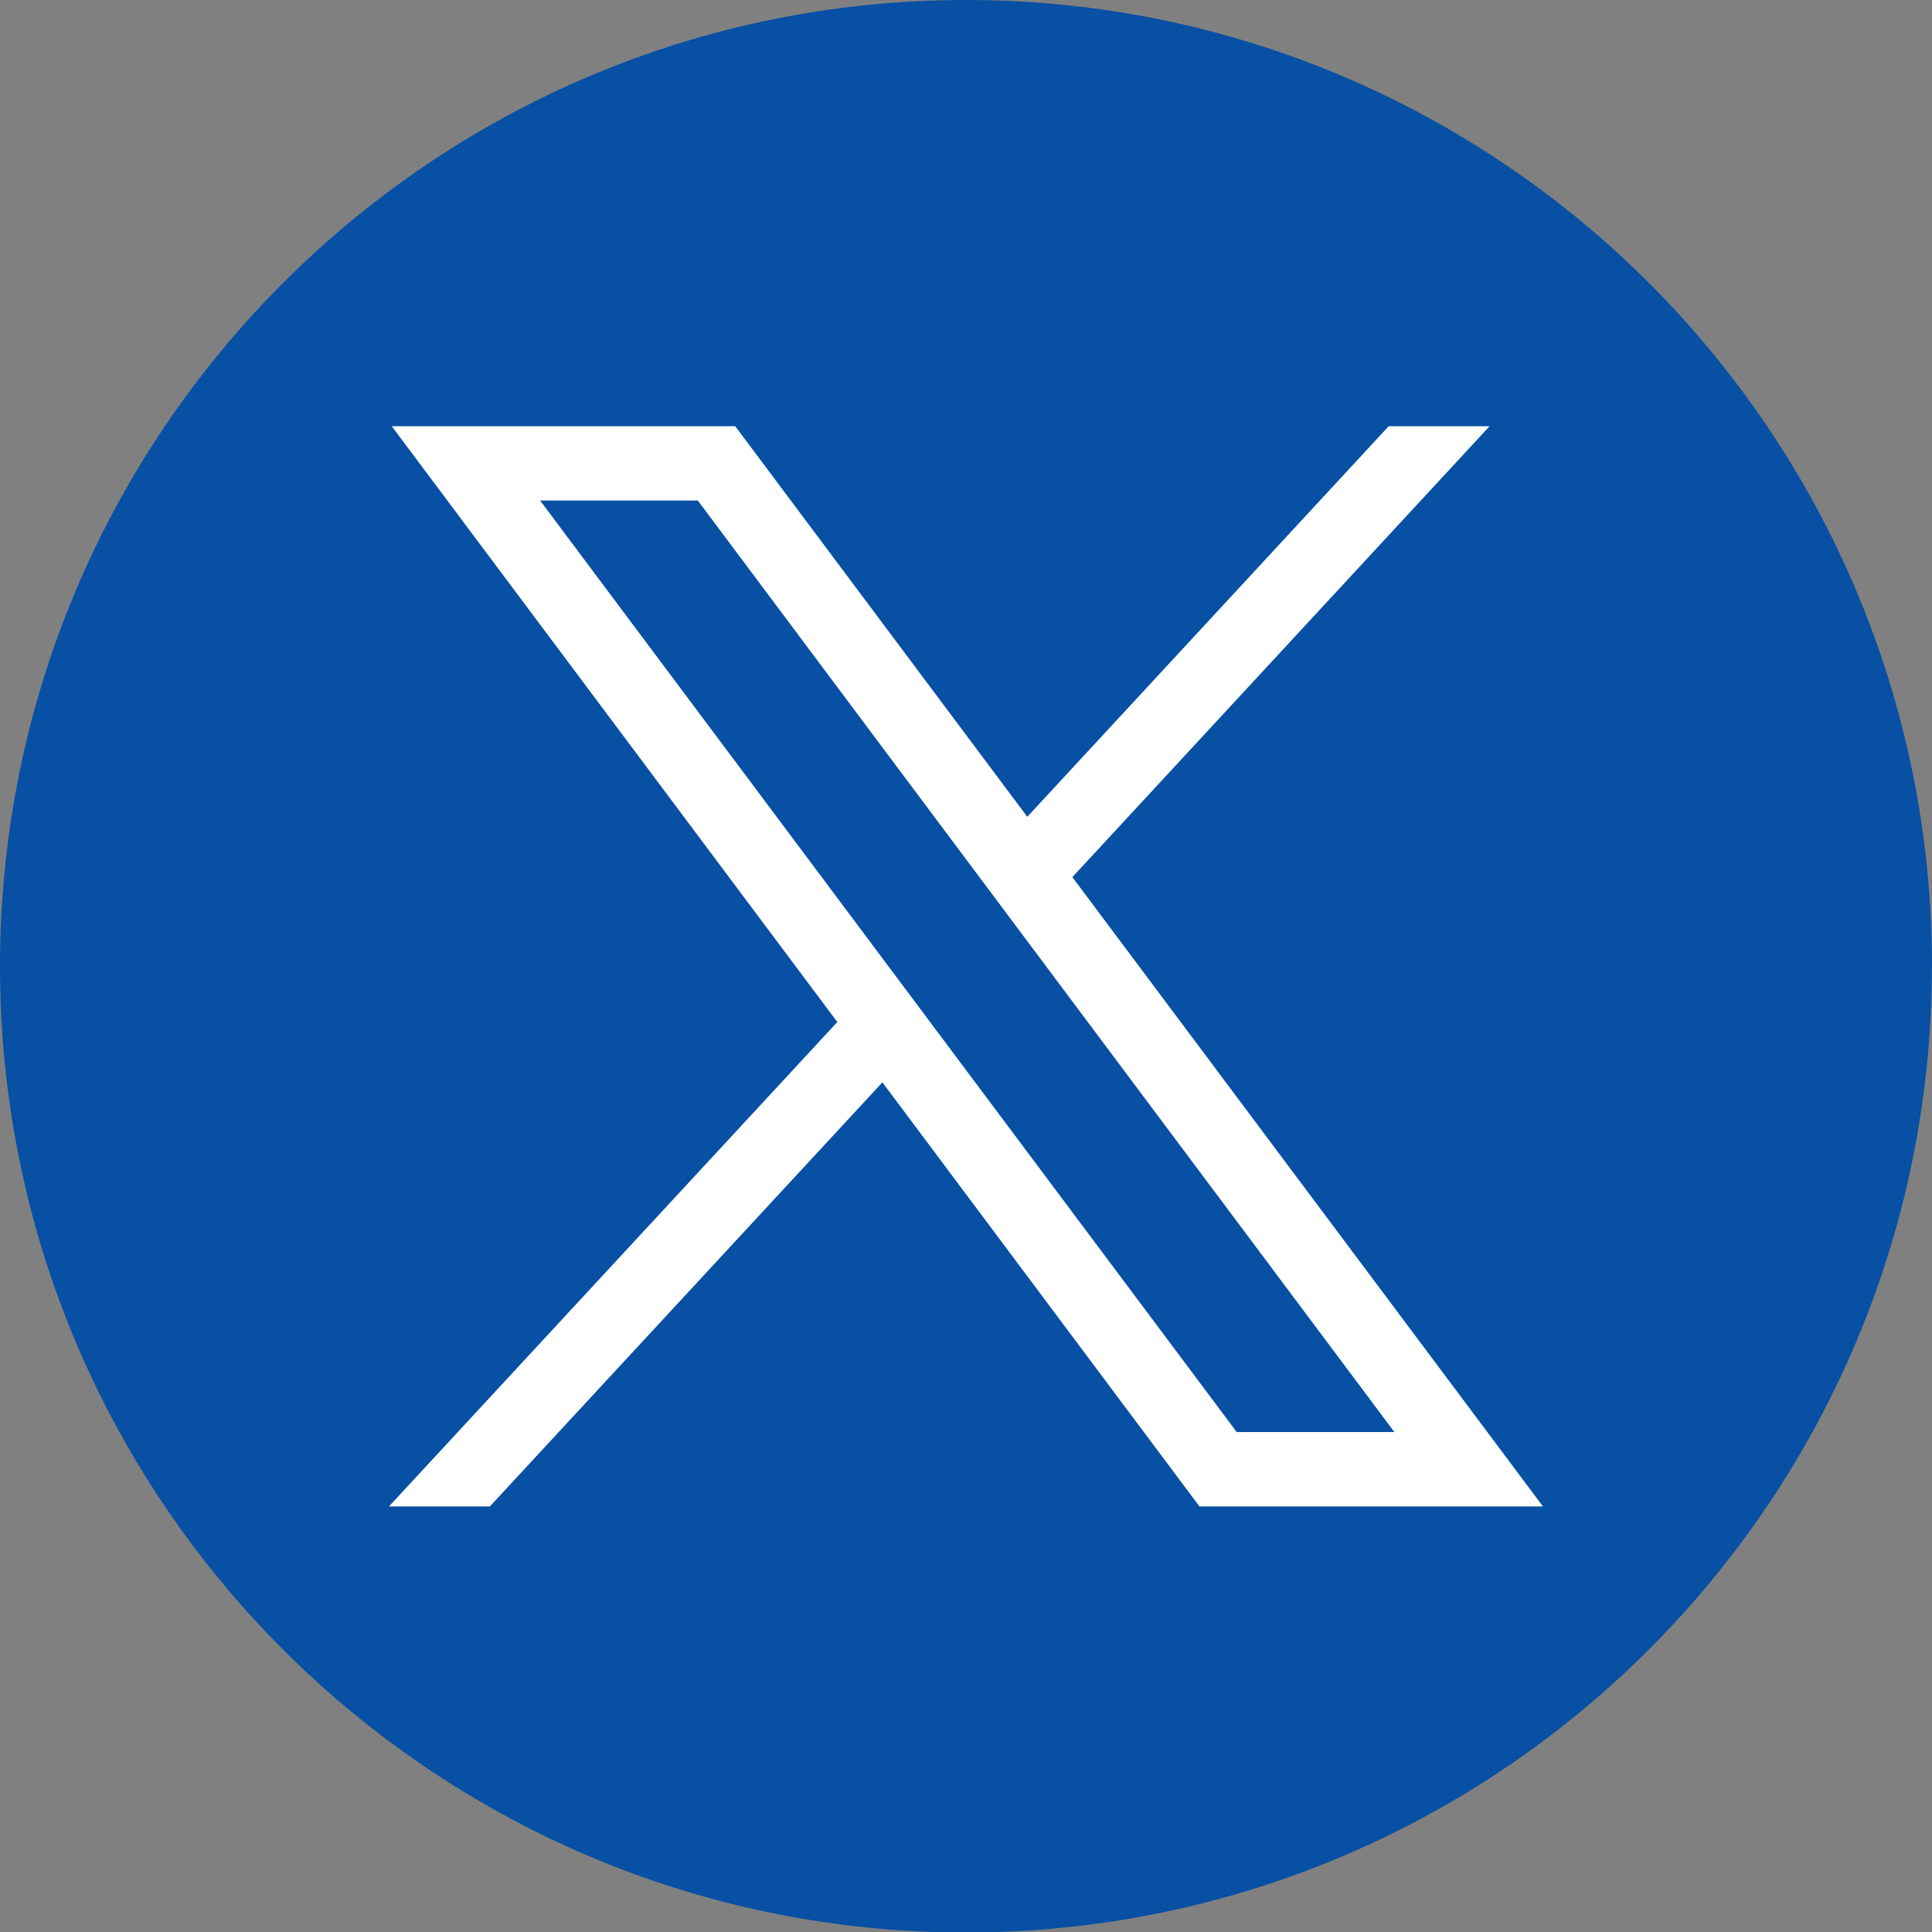
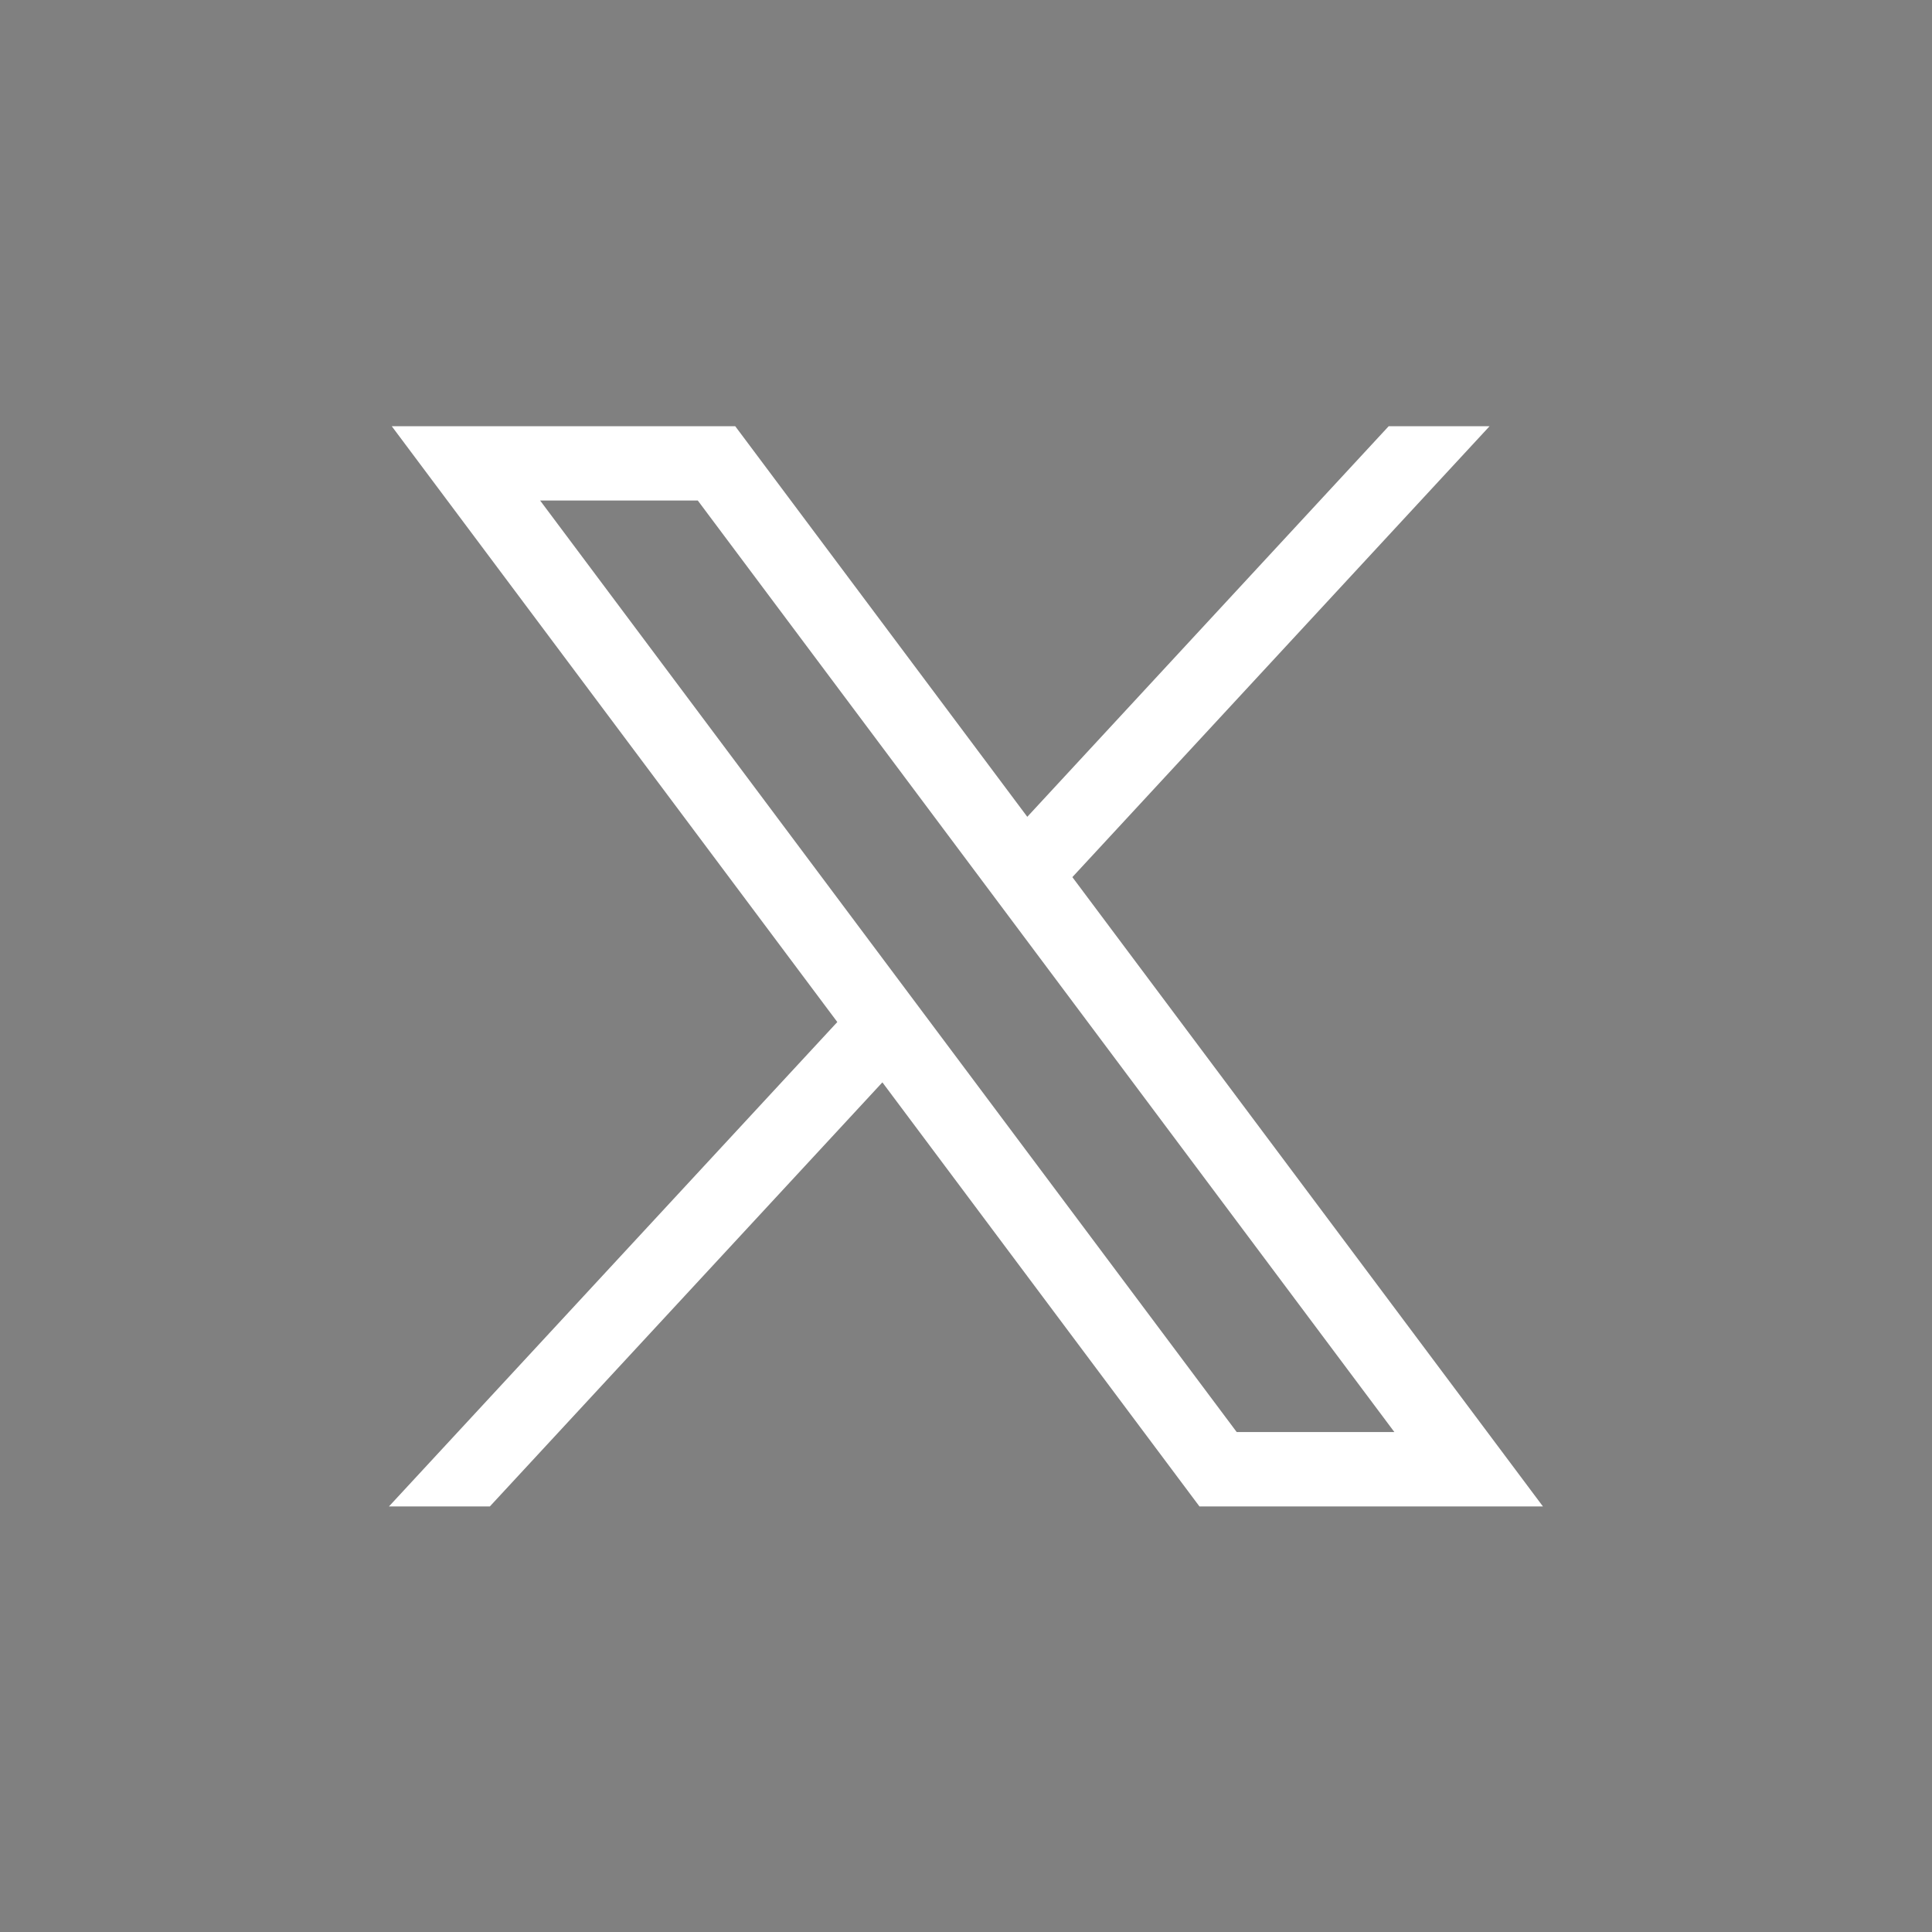
<svg xmlns="http://www.w3.org/2000/svg" width="18" height="18" viewBox="0 0 18 18" fill="none">
  <rect x="0" y="0" width="18" height="18" fill="#808080" stroke="none" />
  <g id="Group">
-     <path id="Vector" d="M17.999 9.003C17.999 13.549 14.629 17.308 10.252 17.918C9.843 17.975 9.424 18.005 8.999 18.005C8.509 18.005 8.027 17.966 7.558 17.89C3.273 17.2 0 13.483 0 9.003C0 4.031 4.03 0 9 0C13.97 0 18 4.031 18 9.003H17.999Z" fill="#0750A4" />
    <g id="layer1">
      <path id="path1009" d="M3.65 3.971L7.801 9.522L3.624 14.035H4.564L8.221 10.084L11.175 14.035H14.375L9.991 8.172L13.878 3.971H12.938L9.571 7.61L6.85 3.971H3.651H3.65ZM5.032 4.663H6.501L12.991 13.342H11.522L5.032 4.663Z" fill="white" />
    </g>
  </g>
</svg>